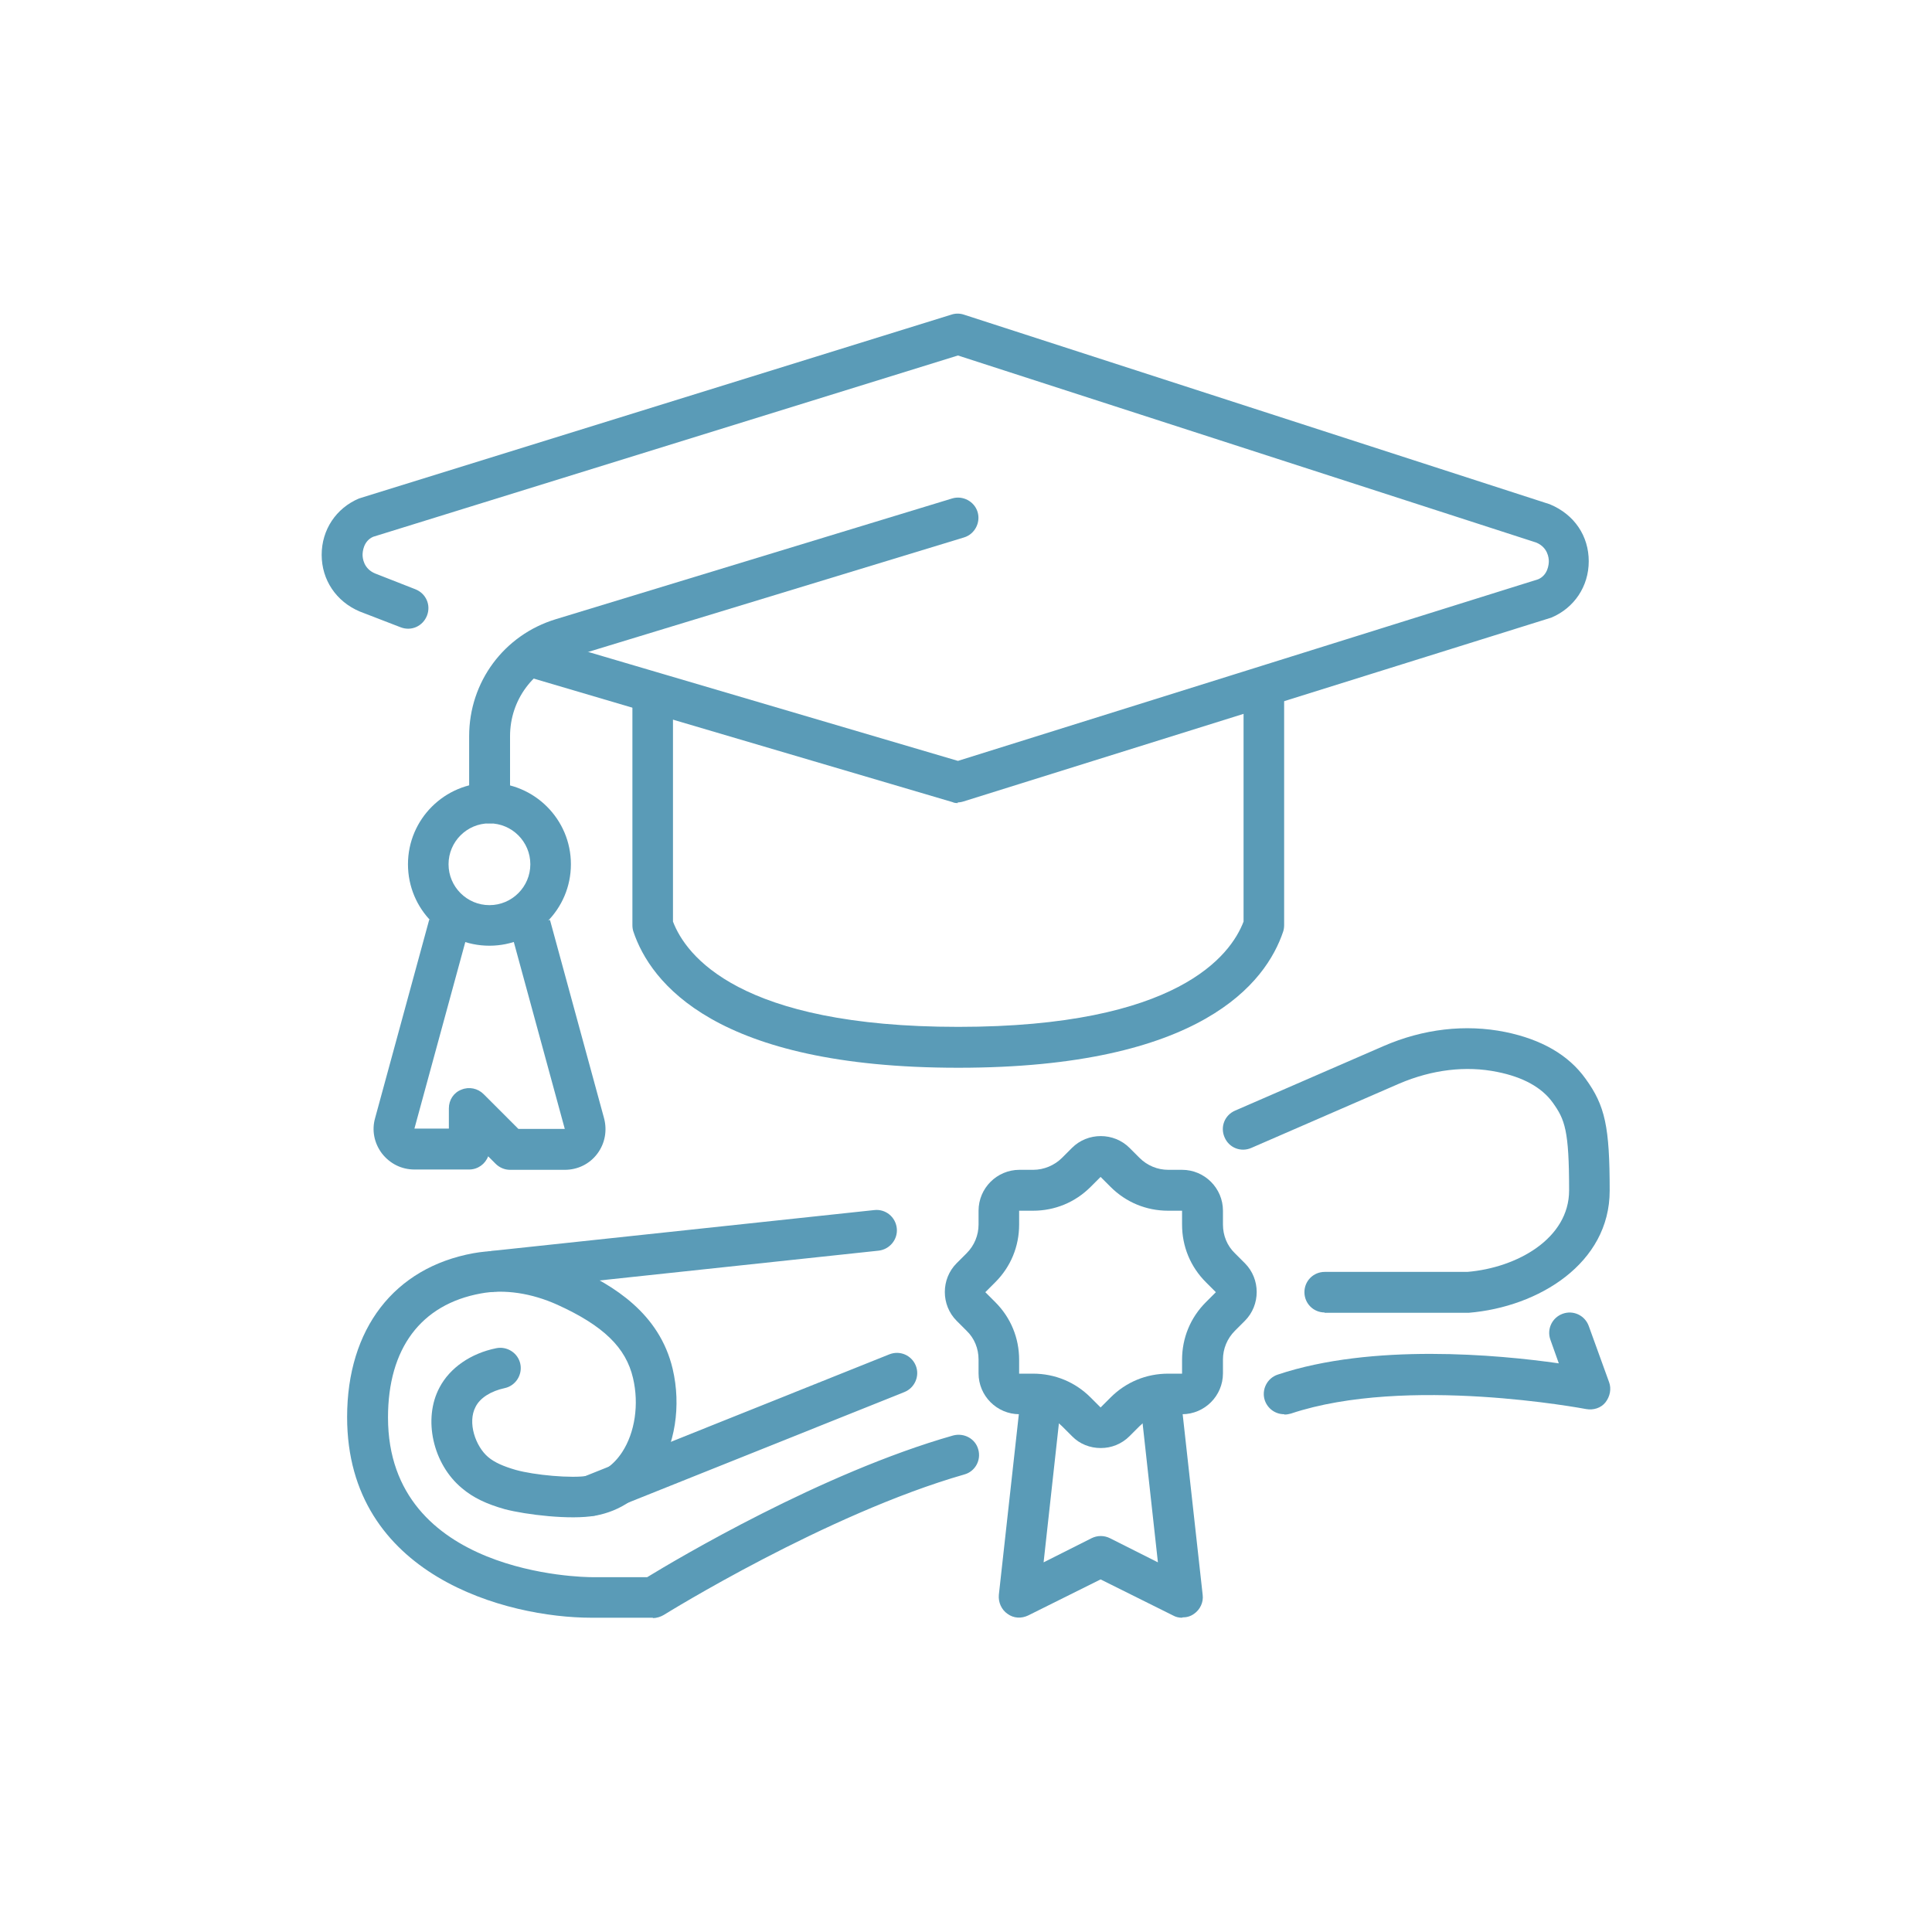
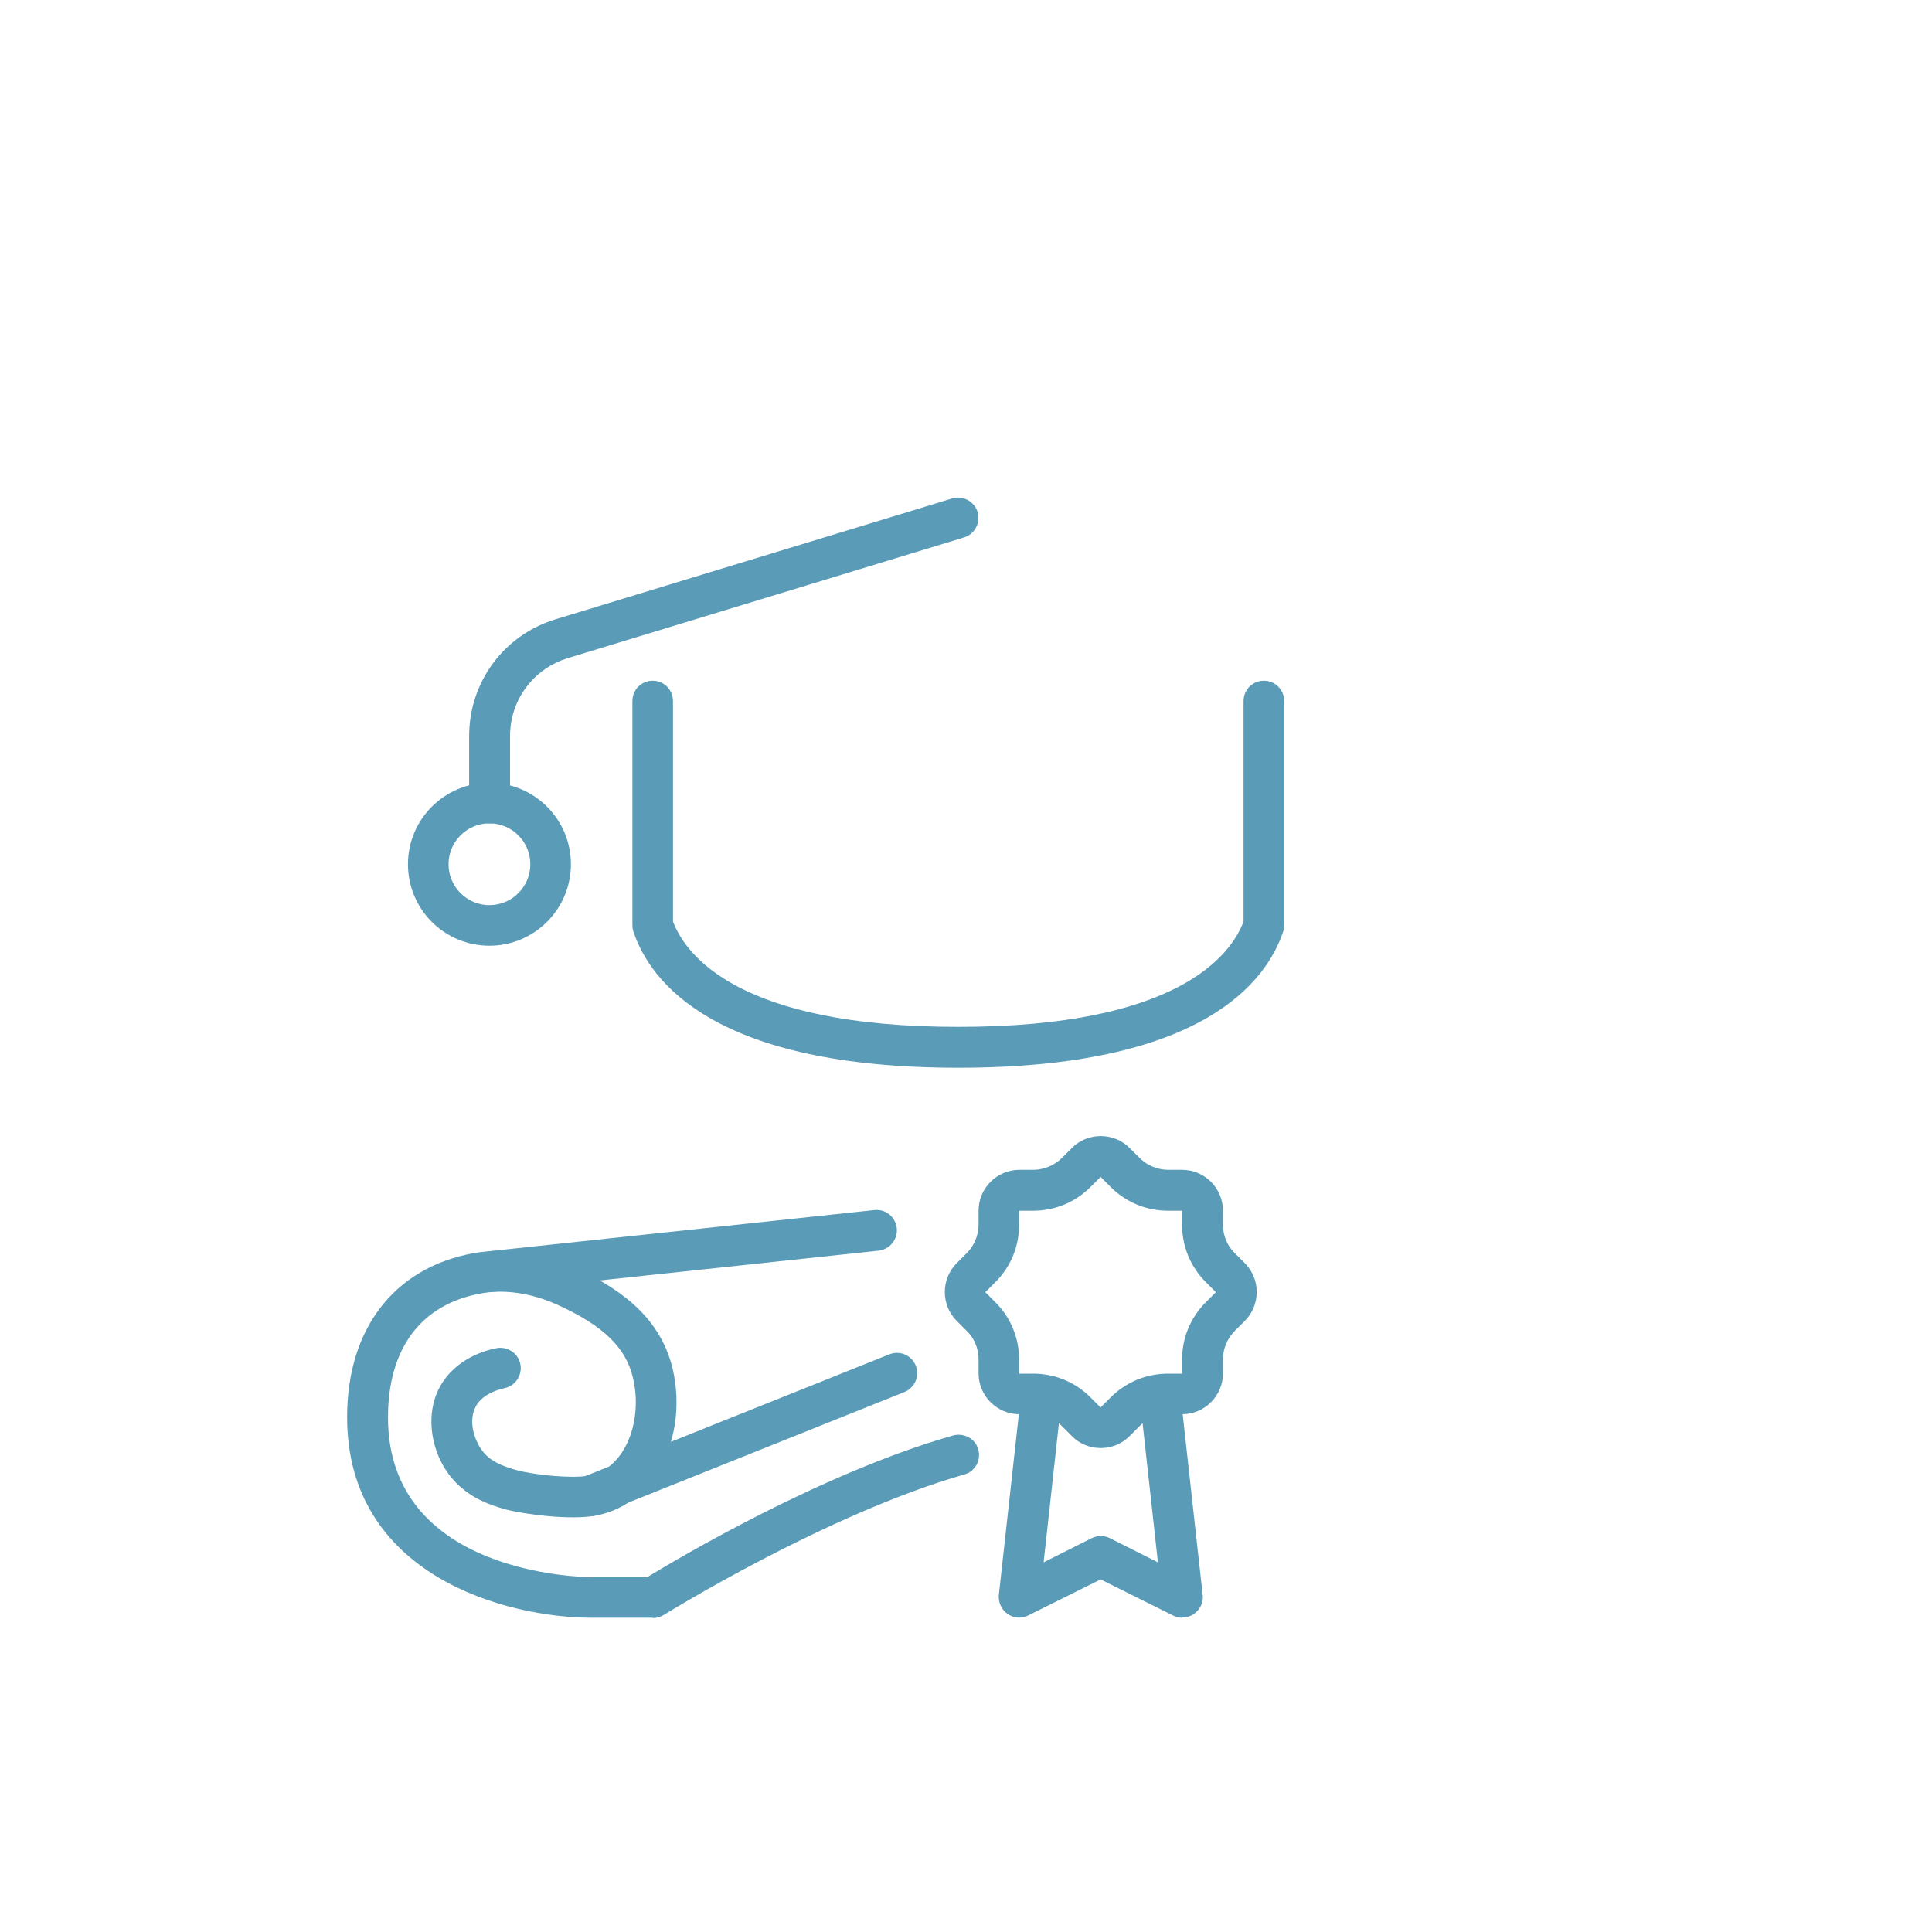
<svg xmlns="http://www.w3.org/2000/svg" id="_Слой_2" data-name="Слой 2" viewBox="0 0 60 60">
  <defs>
    <style> .cls-1 { fill: #5a9bb7; } .cls-2 { fill: none; } </style>
  </defs>
  <g id="Stroke_icons" data-name="Stroke icons">
    <g id="graduate-master">
      <g>
        <g>
          <path class="cls-1" d="M15.2,25.57c-.35,0-.63-.28-.63-.63v-2.08c0-1.68,1.08-3.14,2.69-3.63l12.31-3.75c.33-.1,.69,.09,.79,.42s-.09,.69-.42,.79l-12.31,3.75c-1.07,.33-1.79,1.3-1.79,2.42v2.08c0,.35-.28,.63-.63,.63Z" />
          <path class="cls-1" d="M15.2,29.37c-1.4,0-2.53-1.13-2.53-2.53s1.14-2.53,2.53-2.53,2.53,1.13,2.53,2.53-1.14,2.53-2.53,2.53Zm0-3.8c-.7,0-1.27,.57-1.27,1.27s.57,1.27,1.27,1.27,1.27-.57,1.27-1.27-.57-1.27-1.27-1.27Z" />
-           <path class="cls-1" d="M17.54,36.33h-1.7c-.17,0-.33-.07-.45-.19l-.23-.23c-.09,.24-.32,.41-.59,.41h-1.7c-.4,0-.76-.18-1.01-.5-.24-.32-.32-.72-.21-1.1l1.68-6.16,1.22,.33-1.68,6.16h1.07v-.63c0-.26,.15-.49,.39-.58,.24-.1,.51-.04,.69,.14l1.08,1.08h1.44l-1.68-6.16,1.22-.33,1.68,6.16c.1,.38,.03,.78-.21,1.1-.24,.32-.61,.5-1.01,.5Z" />
        </g>
        <path class="cls-1" d="M29.76,33.16c-7.55,0-9.56-2.65-10.09-4.23-.02-.06-.03-.13-.03-.2v-6.96c0-.35,.28-.63,.63-.63s.63,.28,.63,.63v6.85c.4,1.05,2.05,3.27,8.86,3.27s8.46-2.22,8.86-3.27v-6.85c0-.35,.28-.63,.63-.63s.63,.28,.63,.63v6.96c0,.07-.01,.14-.03,.2-.53,1.58-2.54,4.23-10.09,4.23Z" />
-         <path class="cls-1" d="M29.76,24.94c-.06,0-.12,0-.18-.03l-13.29-3.92c-.34-.1-.53-.45-.43-.79,.1-.33,.45-.53,.79-.43l13.1,3.86,18.02-5.64c.3-.13,.33-.46,.33-.56s-.03-.43-.39-.58l-17.96-5.81-18.16,5.63c-.3,.13-.33,.46-.33,.56s.03,.43,.39,.58l1.25,.49c.33,.13,.49,.49,.36,.82s-.49,.49-.82,.36l-1.27-.49c-.73-.31-1.18-.98-1.18-1.76s.45-1.45,1.16-1.75l18.4-5.71c.12-.04,.26-.04,.38,0l18.2,5.89c.77,.32,1.21,.99,1.21,1.77s-.45,1.45-1.16,1.75l-18.26,5.71c-.06,.02-.13,.03-.19,.03Z" />
      </g>
      <g>
        <g>
          <path class="cls-1" d="M20.27,50.24h-1.9c-2.63,0-7.59-1.3-7.59-6.23,0-2.74,1.46-4.64,3.92-5.09,1.01-.18,2.09-.03,3.14,.45,1.21,.55,2.64,1.41,3.05,3.14,.27,1.15,.08,2.38-.52,3.28-.46,.7-1.11,1.14-1.88,1.28-.77,.14-2.16-.03-2.81-.2-.57-.16-.99-.36-1.33-.65-.91-.75-1.22-2.16-.7-3.13,.32-.61,.97-1.06,1.76-1.22,.34-.07,.68,.15,.75,.49,.07,.34-.15,.68-.49,.75-.42,.09-.76,.3-.9,.58-.26,.49,0,1.23,.39,1.56,.2,.17,.48,.29,.86,.4,.57,.16,1.74,.27,2.25,.18,.43-.08,.78-.32,1.05-.73,.4-.61,.53-1.49,.34-2.3-.22-.95-.92-1.63-2.35-2.28-.8-.36-1.64-.49-2.38-.35-1.86,.34-2.88,1.71-2.88,3.85,0,4.89,6.07,4.96,6.33,4.96h1.72c.9-.55,5.42-3.24,9.5-4.4,.34-.09,.69,.1,.78,.43,.1,.34-.1,.69-.43,.78-4.29,1.23-9.28,4.33-9.33,4.36-.1,.06-.22,.1-.34,.1Z" />
          <path class="cls-1" d="M15.33,40.12c-.32,0-.59-.24-.63-.57-.04-.35,.22-.66,.56-.7l11.89-1.27c.35-.04,.66,.21,.7,.56,.04,.35-.22,.66-.56,.7l-11.89,1.27s-.05,0-.07,0Z" />
-           <path class="cls-1" d="M41.14,40.76c-.35,0-.63-.28-.63-.63s.28-.63,.63-.63h4.43c1.55-.13,3.16-1.04,3.16-2.53,0-1.87-.13-2.2-.51-2.73-.34-.47-.92-.79-1.72-.95-.98-.2-2.03-.07-3.04,.36l-4.6,2c-.32,.14-.69,0-.83-.33-.14-.32,0-.69,.33-.83l4.6-2c1.24-.54,2.55-.69,3.79-.44,1.12,.23,1.96,.71,2.49,1.45,.61,.84,.75,1.49,.75,3.48,0,2.25-2.2,3.61-4.38,3.79h-4.48Z" />
          <path class="cls-1" d="M18.37,47.08c-.25,0-.49-.15-.59-.4-.13-.32,.03-.69,.35-.82l9.49-3.8c.33-.13,.69,.03,.82,.35,.13,.32-.03,.69-.35,.82l-9.49,3.8c-.08,.03-.16,.05-.23,.05Z" />
-           <path class="cls-1" d="M39.88,43.92c-.27,0-.51-.17-.6-.43-.11-.33,.07-.69,.4-.8,2.93-.98,6.85-.62,8.73-.35l-.26-.73c-.12-.33,.05-.69,.38-.81,.33-.12,.69,.05,.81,.38l.63,1.74c.08,.21,.03,.45-.11,.63s-.38,.25-.6,.21c-.06-.01-5.58-1.06-9.17,.14-.07,.02-.13,.03-.2,.03Z" />
        </g>
        <g>
          <path class="cls-1" d="M36.71,50.24c-.1,0-.19-.02-.28-.07l-2.25-1.12-2.25,1.12c-.21,.1-.45,.09-.64-.05-.19-.13-.29-.36-.27-.59l.63-5.69c.04-.35,.35-.59,.7-.56,.35,.04,.6,.35,.56,.7l-.5,4.54,1.49-.75c.18-.09,.39-.09,.57,0l1.49,.75-.5-4.54c-.04-.35,.21-.66,.56-.7,.35-.04,.66,.21,.7,.56l.63,5.69c.03,.23-.08,.46-.27,.59-.11,.08-.23,.11-.36,.11Z" />
          <path class="cls-1" d="M34.18,44.97c-.32,0-.65-.12-.89-.37l-.31-.31c-.24-.24-.56-.37-.89-.37h-.43c-.7,0-1.27-.57-1.27-1.27v-.43c0-.34-.13-.66-.37-.89l-.31-.31c-.49-.49-.49-1.3,0-1.79l.31-.31c.24-.24,.37-.56,.37-.89v-.43c0-.7,.57-1.27,1.27-1.27h.43c.33,0,.66-.14,.89-.37l.31-.31c.49-.49,1.3-.49,1.79,0l.31,.31c.24,.24,.56,.37,.89,.37h.43c.7,0,1.27,.57,1.27,1.27v.43c0,.34,.13,.66,.37,.89l.31,.31c.49,.49,.49,1.3,0,1.79l-.31,.31c-.24,.24-.37,.56-.37,.89v.43c0,.7-.57,1.27-1.27,1.27h-.43c-.33,0-.66,.14-.89,.37l-.31,.31c-.25,.25-.57,.37-.89,.37Zm-2.53-7.37v.43c0,.68-.26,1.31-.74,1.79l-.31,.31,.31,.31c.48,.48,.74,1.11,.74,1.79v.43h.43c.68,0,1.31,.26,1.79,.74l.31,.31,.31-.31c.48-.48,1.11-.74,1.79-.74h.43v-.43c0-.68,.26-1.31,.74-1.79l.31-.31-.31-.31c-.48-.48-.74-1.11-.74-1.79v-.43h-.43c-.68,0-1.31-.26-1.79-.74l-.31-.31-.31,.31c-.48,.48-1.11,.74-1.79,.74h-.43Z" />
        </g>
      </g>
    </g>
-     <rect class="cls-2" width="60" height="60" />
  </g>
</svg>